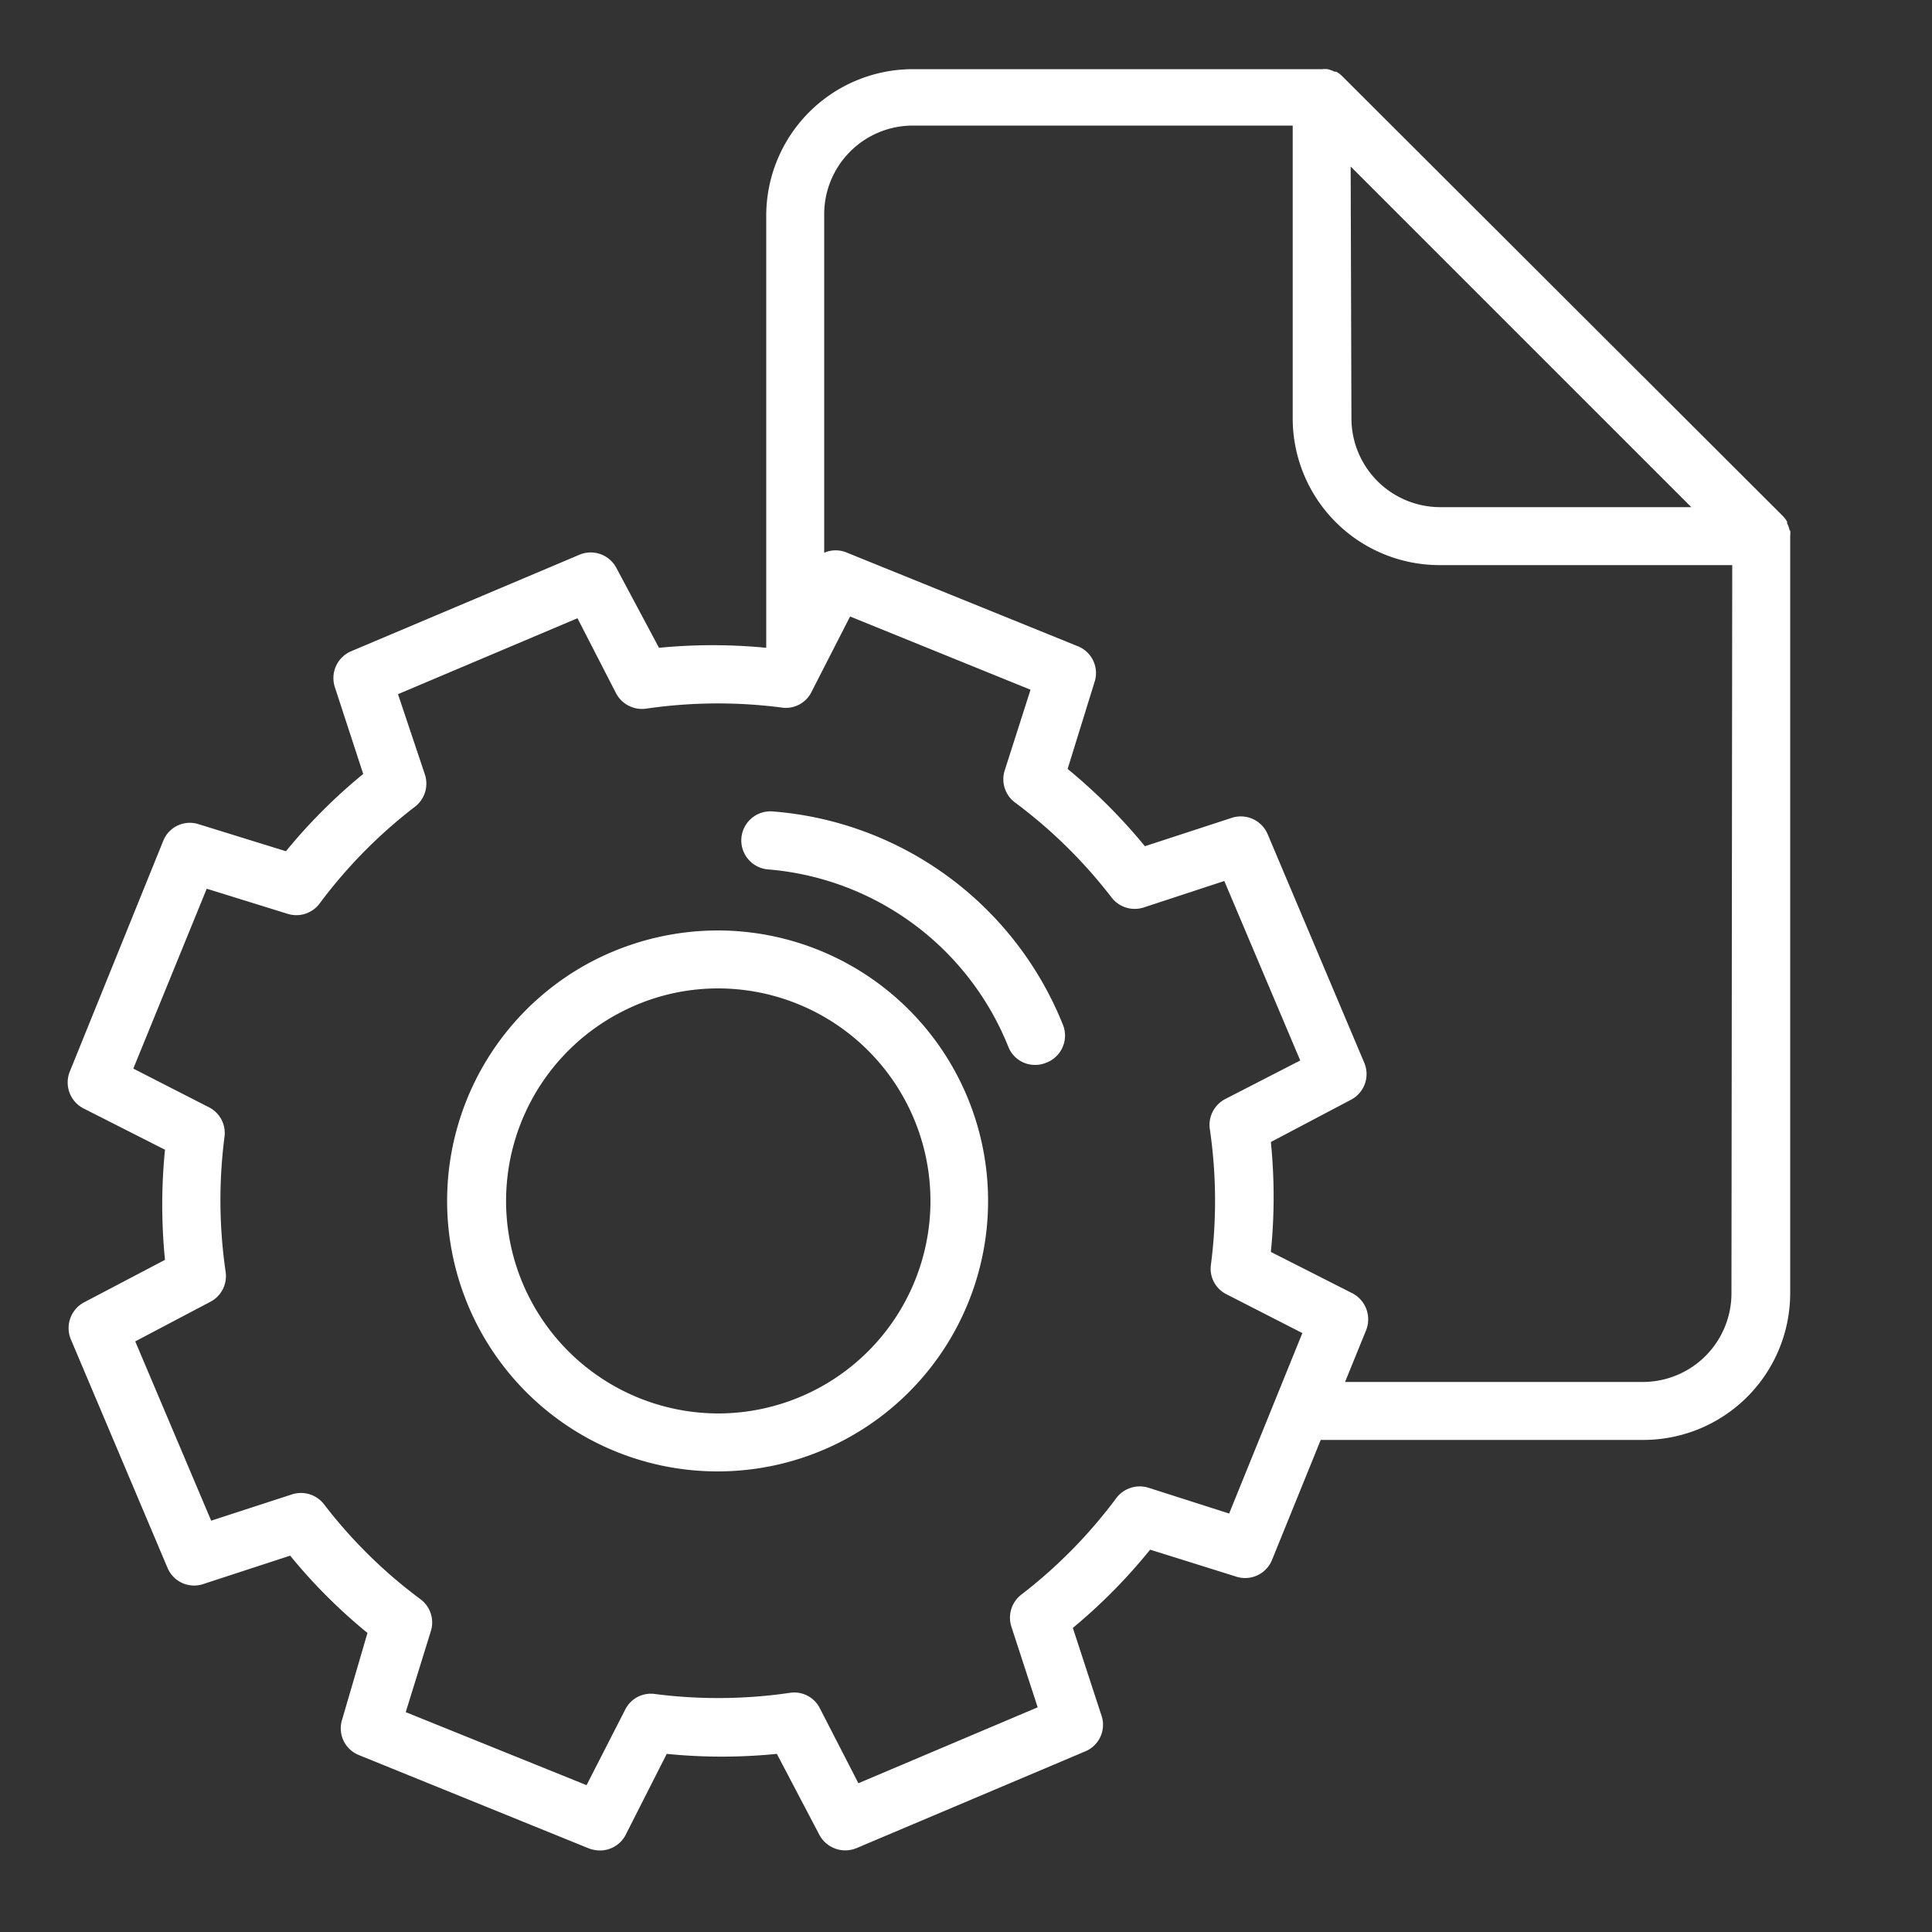
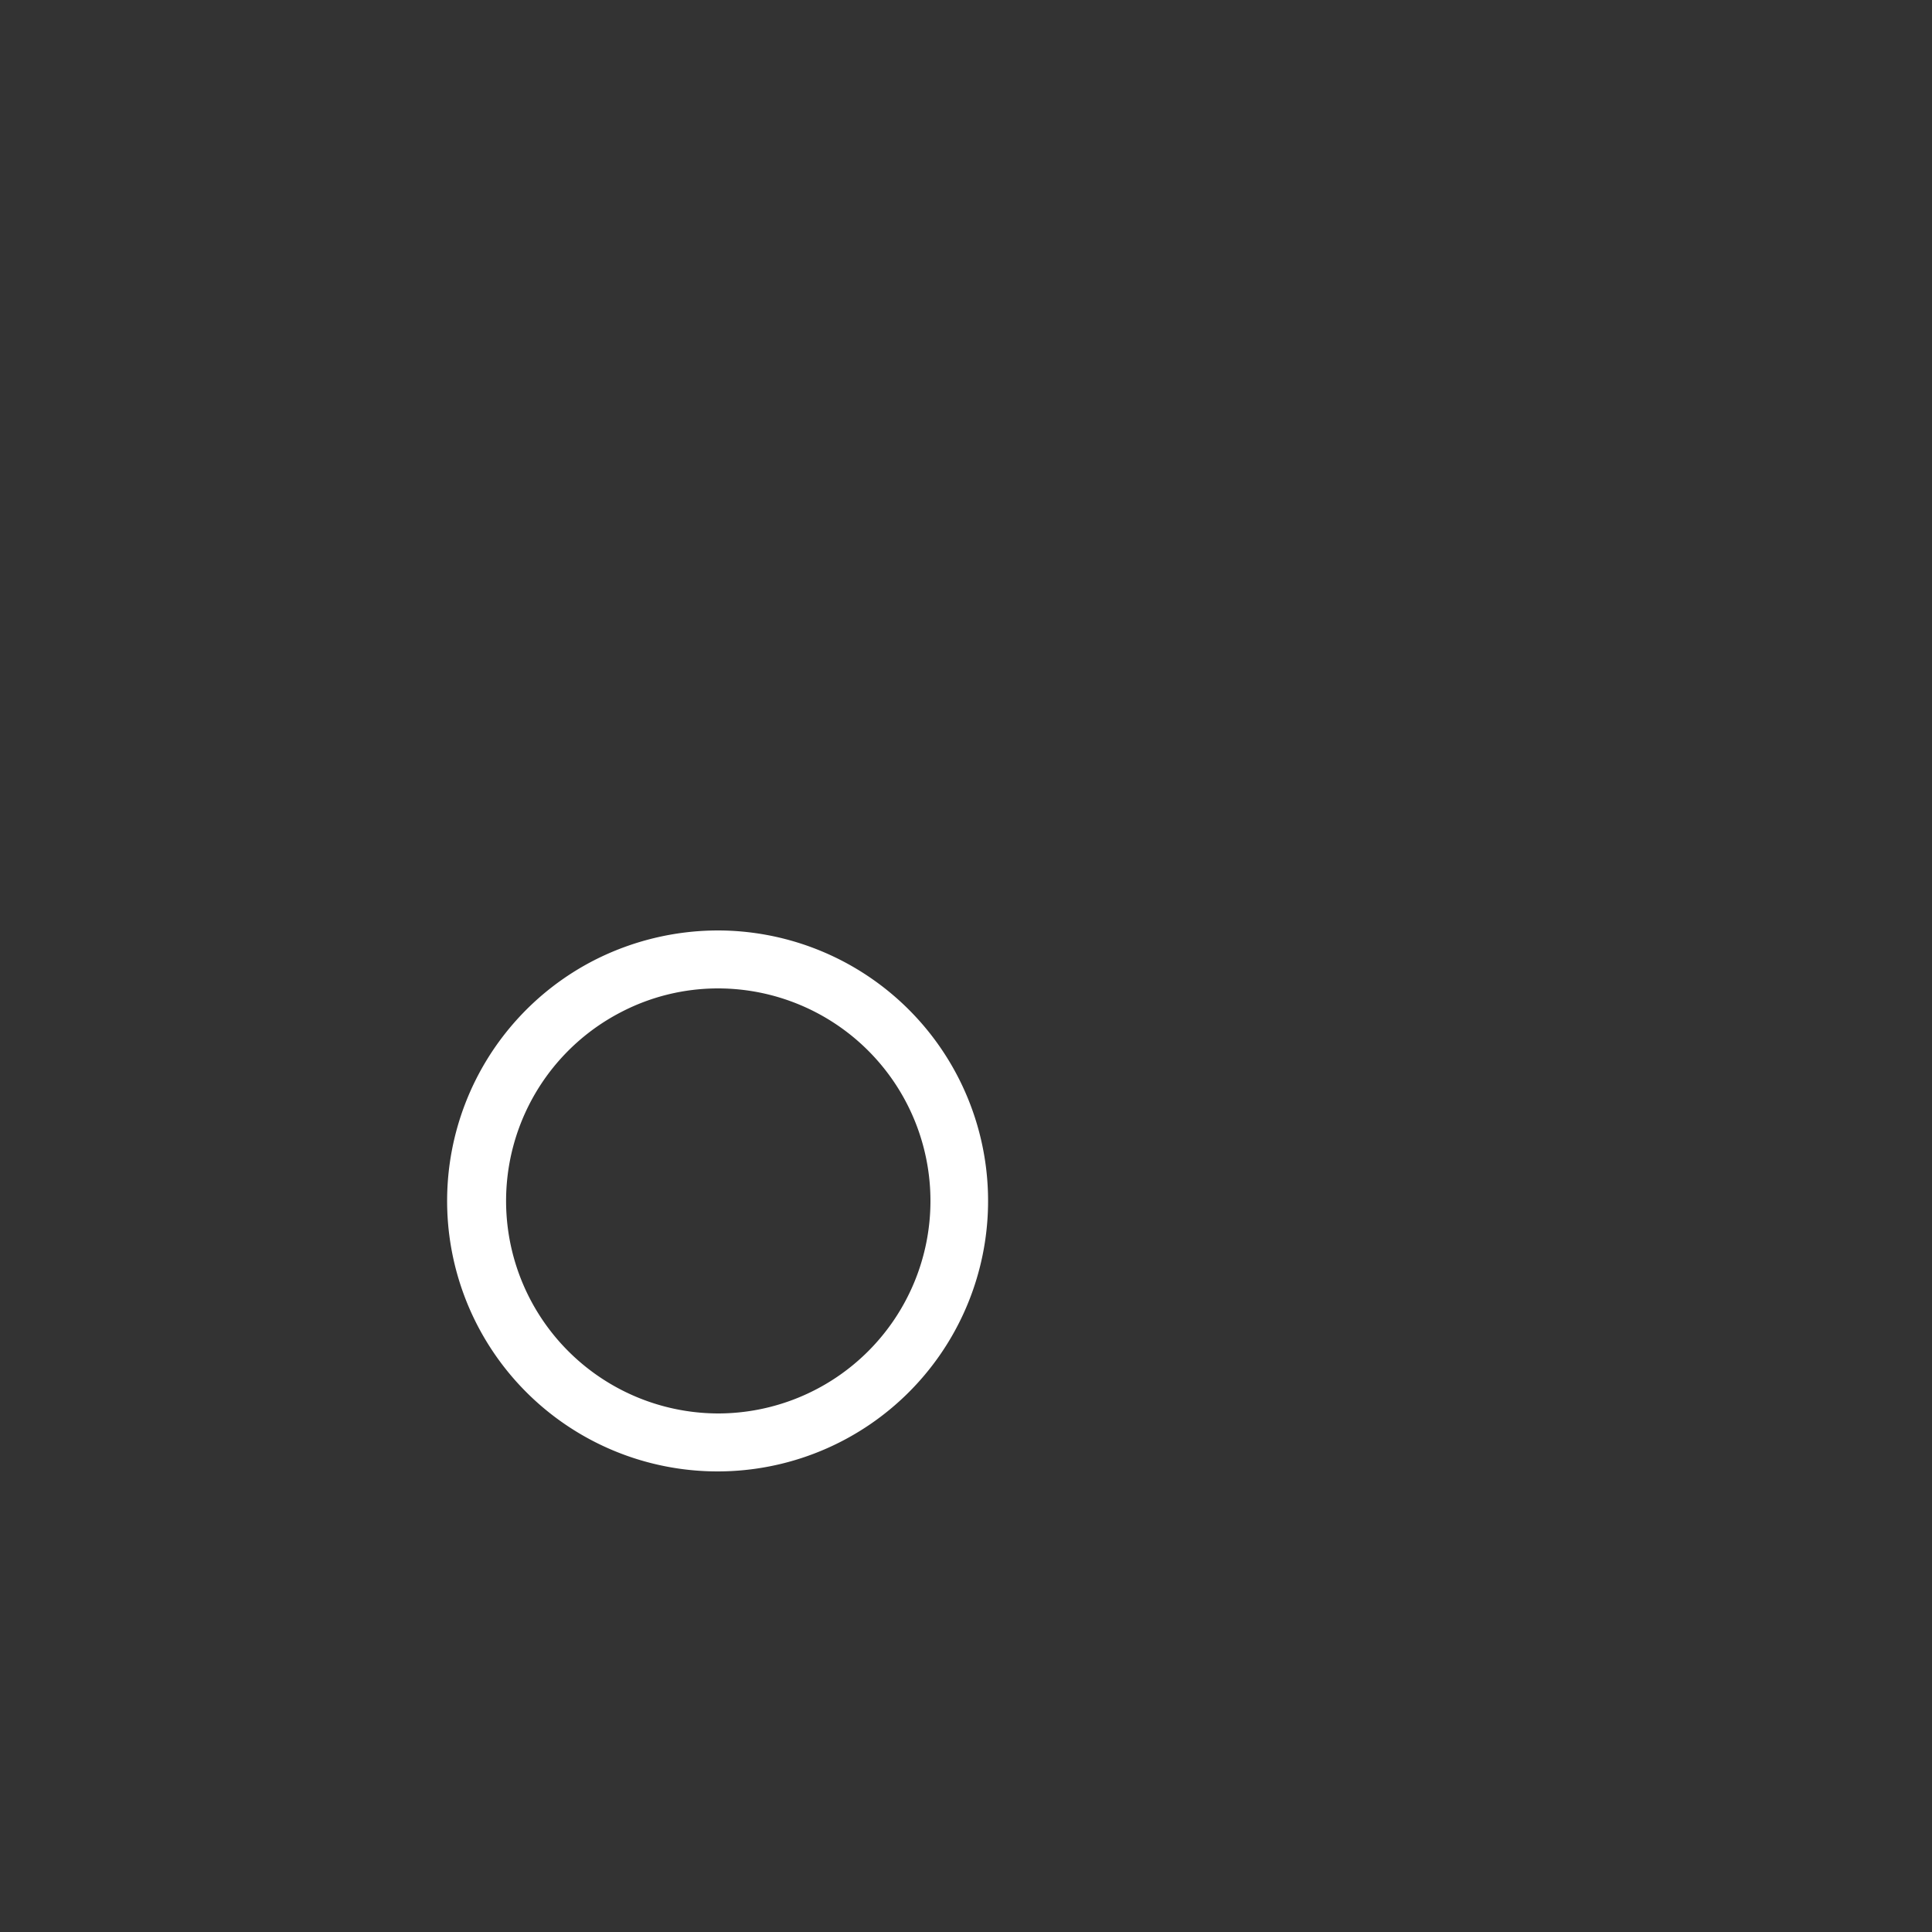
<svg xmlns="http://www.w3.org/2000/svg" xmlns:ns1="https://boxy-svg.com" data-name="Layer 67" viewBox="0 0 100 100" x="0px" y="0px">
  <rect x="0" y="0" width="100" height="100" fill="#333333" stroke="none" />
  <defs>
    <linearGradient id="color-0" ns1:pinned="true" gradientUnits="userSpaceOnUse">
      <title>white</title>
      <stop style="stop-color: rgb(255, 255, 255);" />
    </linearGradient>
  </defs>
-   <path d="M92.63,27.45a1.3,1.3,0,0,0-.13-.36l0-.09a1.43,1.43,0,0,0-.24-.31L69.47,3.94a1.39,1.39,0,0,0-.31-.23l-.09,0a1.48,1.48,0,0,0-.35-.13h0a1.27,1.27,0,0,0-.28,0H47.25a7.59,7.59,0,0,0-7.59,7.58V33.53a28.6,28.6,0,0,0-5.55,0L31.9,29.39A1.5,1.5,0,0,0,30,28.71l-11.83,5a1.51,1.51,0,0,0-.84,1.85l1.47,4.5a28.35,28.35,0,0,0-4,4l-4.52-1.4a1.48,1.48,0,0,0-1.83.86L3.61,55.47a1.51,1.51,0,0,0,.71,1.9l4.22,2.14a28.58,28.58,0,0,0,0,5.7l-4.19,2.2a1.51,1.51,0,0,0-.68,1.92l5,11.82a1.49,1.49,0,0,0,1.85.84l4.5-1.47a27.91,27.91,0,0,0,4,4L17.71,89a1.49,1.49,0,0,0,.86,1.84l11.9,4.83a1.65,1.65,0,0,0,.57.11A1.5,1.5,0,0,0,32.37,95l2.14-4.22a28.58,28.58,0,0,0,5.7,0l2.2,4.19a1.52,1.52,0,0,0,1.92.69l11.82-5A1.49,1.49,0,0,0,57,88.76l-1.47-4.5a28.42,28.42,0,0,0,4-4.05L64,81.61a1.5,1.5,0,0,0,1.84-.87l2.52-6.21H85.08a7.6,7.6,0,0,0,7.58-7.59V27.75a1.36,1.36,0,0,0,0-.29ZM69.91,8.62,87.54,26.25h-13a4.6,4.6,0,0,1-4.59-4.59ZM63.62,78.34,59.43,77a1.52,1.52,0,0,0-1.65.54,25.5,25.5,0,0,1-4.92,5,1.51,1.51,0,0,0-.51,1.66l1.36,4.17-9.28,3.93-2-3.89a1.48,1.48,0,0,0-1.54-.79,25.65,25.65,0,0,1-7,.06,1.48,1.48,0,0,0-1.53.81l-2,3.91L21,88.62l1.3-4.19a1.5,1.5,0,0,0-.53-1.65,25.23,25.23,0,0,1-5-4.92,1.51,1.51,0,0,0-1.66-.51l-4.18,1.36L7,69.43l3.89-2.05a1.5,1.5,0,0,0,.79-1.54,25.65,25.65,0,0,1-.06-7,1.49,1.49,0,0,0-.81-1.53l-3.91-2L10.7,46l4.19,1.3a1.5,1.5,0,0,0,1.65-.53,25.5,25.5,0,0,1,4.92-5A1.51,1.51,0,0,0,22,40.11L20.6,35.93,29.89,32l2,3.89a1.52,1.52,0,0,0,1.55.79,25.65,25.65,0,0,1,7-.06A1.48,1.48,0,0,0,42,35.82l2-3.91,9.34,3.79L52,39.89a1.5,1.5,0,0,0,.54,1.65,25.5,25.5,0,0,1,5,4.92,1.51,1.51,0,0,0,1.66.51l4.17-1.37,3.93,9.29-3.89,2a1.51,1.51,0,0,0-.79,1.55,25.65,25.65,0,0,1,.06,7A1.48,1.48,0,0,0,63.5,67l3.91,2Zm26-11.4a4.59,4.59,0,0,1-4.58,4.59H69.62l1.09-2.68A1.52,1.52,0,0,0,70,66.94L65.78,64.8a28.49,28.49,0,0,0,0-5.69l4.19-2.21A1.5,1.5,0,0,0,70.61,55l-5-11.83a1.51,1.51,0,0,0-1.85-.84l-4.5,1.47a28.88,28.88,0,0,0-4-4l1.4-4.52a1.49,1.49,0,0,0-.87-1.83L43.85,28.61a1.49,1.49,0,0,0-1.19,0V11.08A4.59,4.59,0,0,1,47.25,6.5H66.91V21.66a7.6,7.6,0,0,0,7.59,7.59H89.66Z" style="fill: url(#color-0);" />
-   <path d="M40,42a1.5,1.5,0,1,0-.25,3,14.69,14.69,0,0,1,12.44,9.18,1.48,1.48,0,0,0,1.39.94,1.43,1.43,0,0,0,.56-.11A1.5,1.5,0,0,0,55,53,17.66,17.66,0,0,0,40,42Z" style="fill: url(#color-0);" />
  <path d="M37.16,48.16a14.14,14.14,0,0,0-6.42,1.55,14,14,0,1,0,6.42-1.55Zm0,25a11,11,0,0,1-5-20.78,10.87,10.87,0,0,1,5-1.22,11,11,0,0,1,0,22Z" style="fill: url(#color-0);" />
</svg>